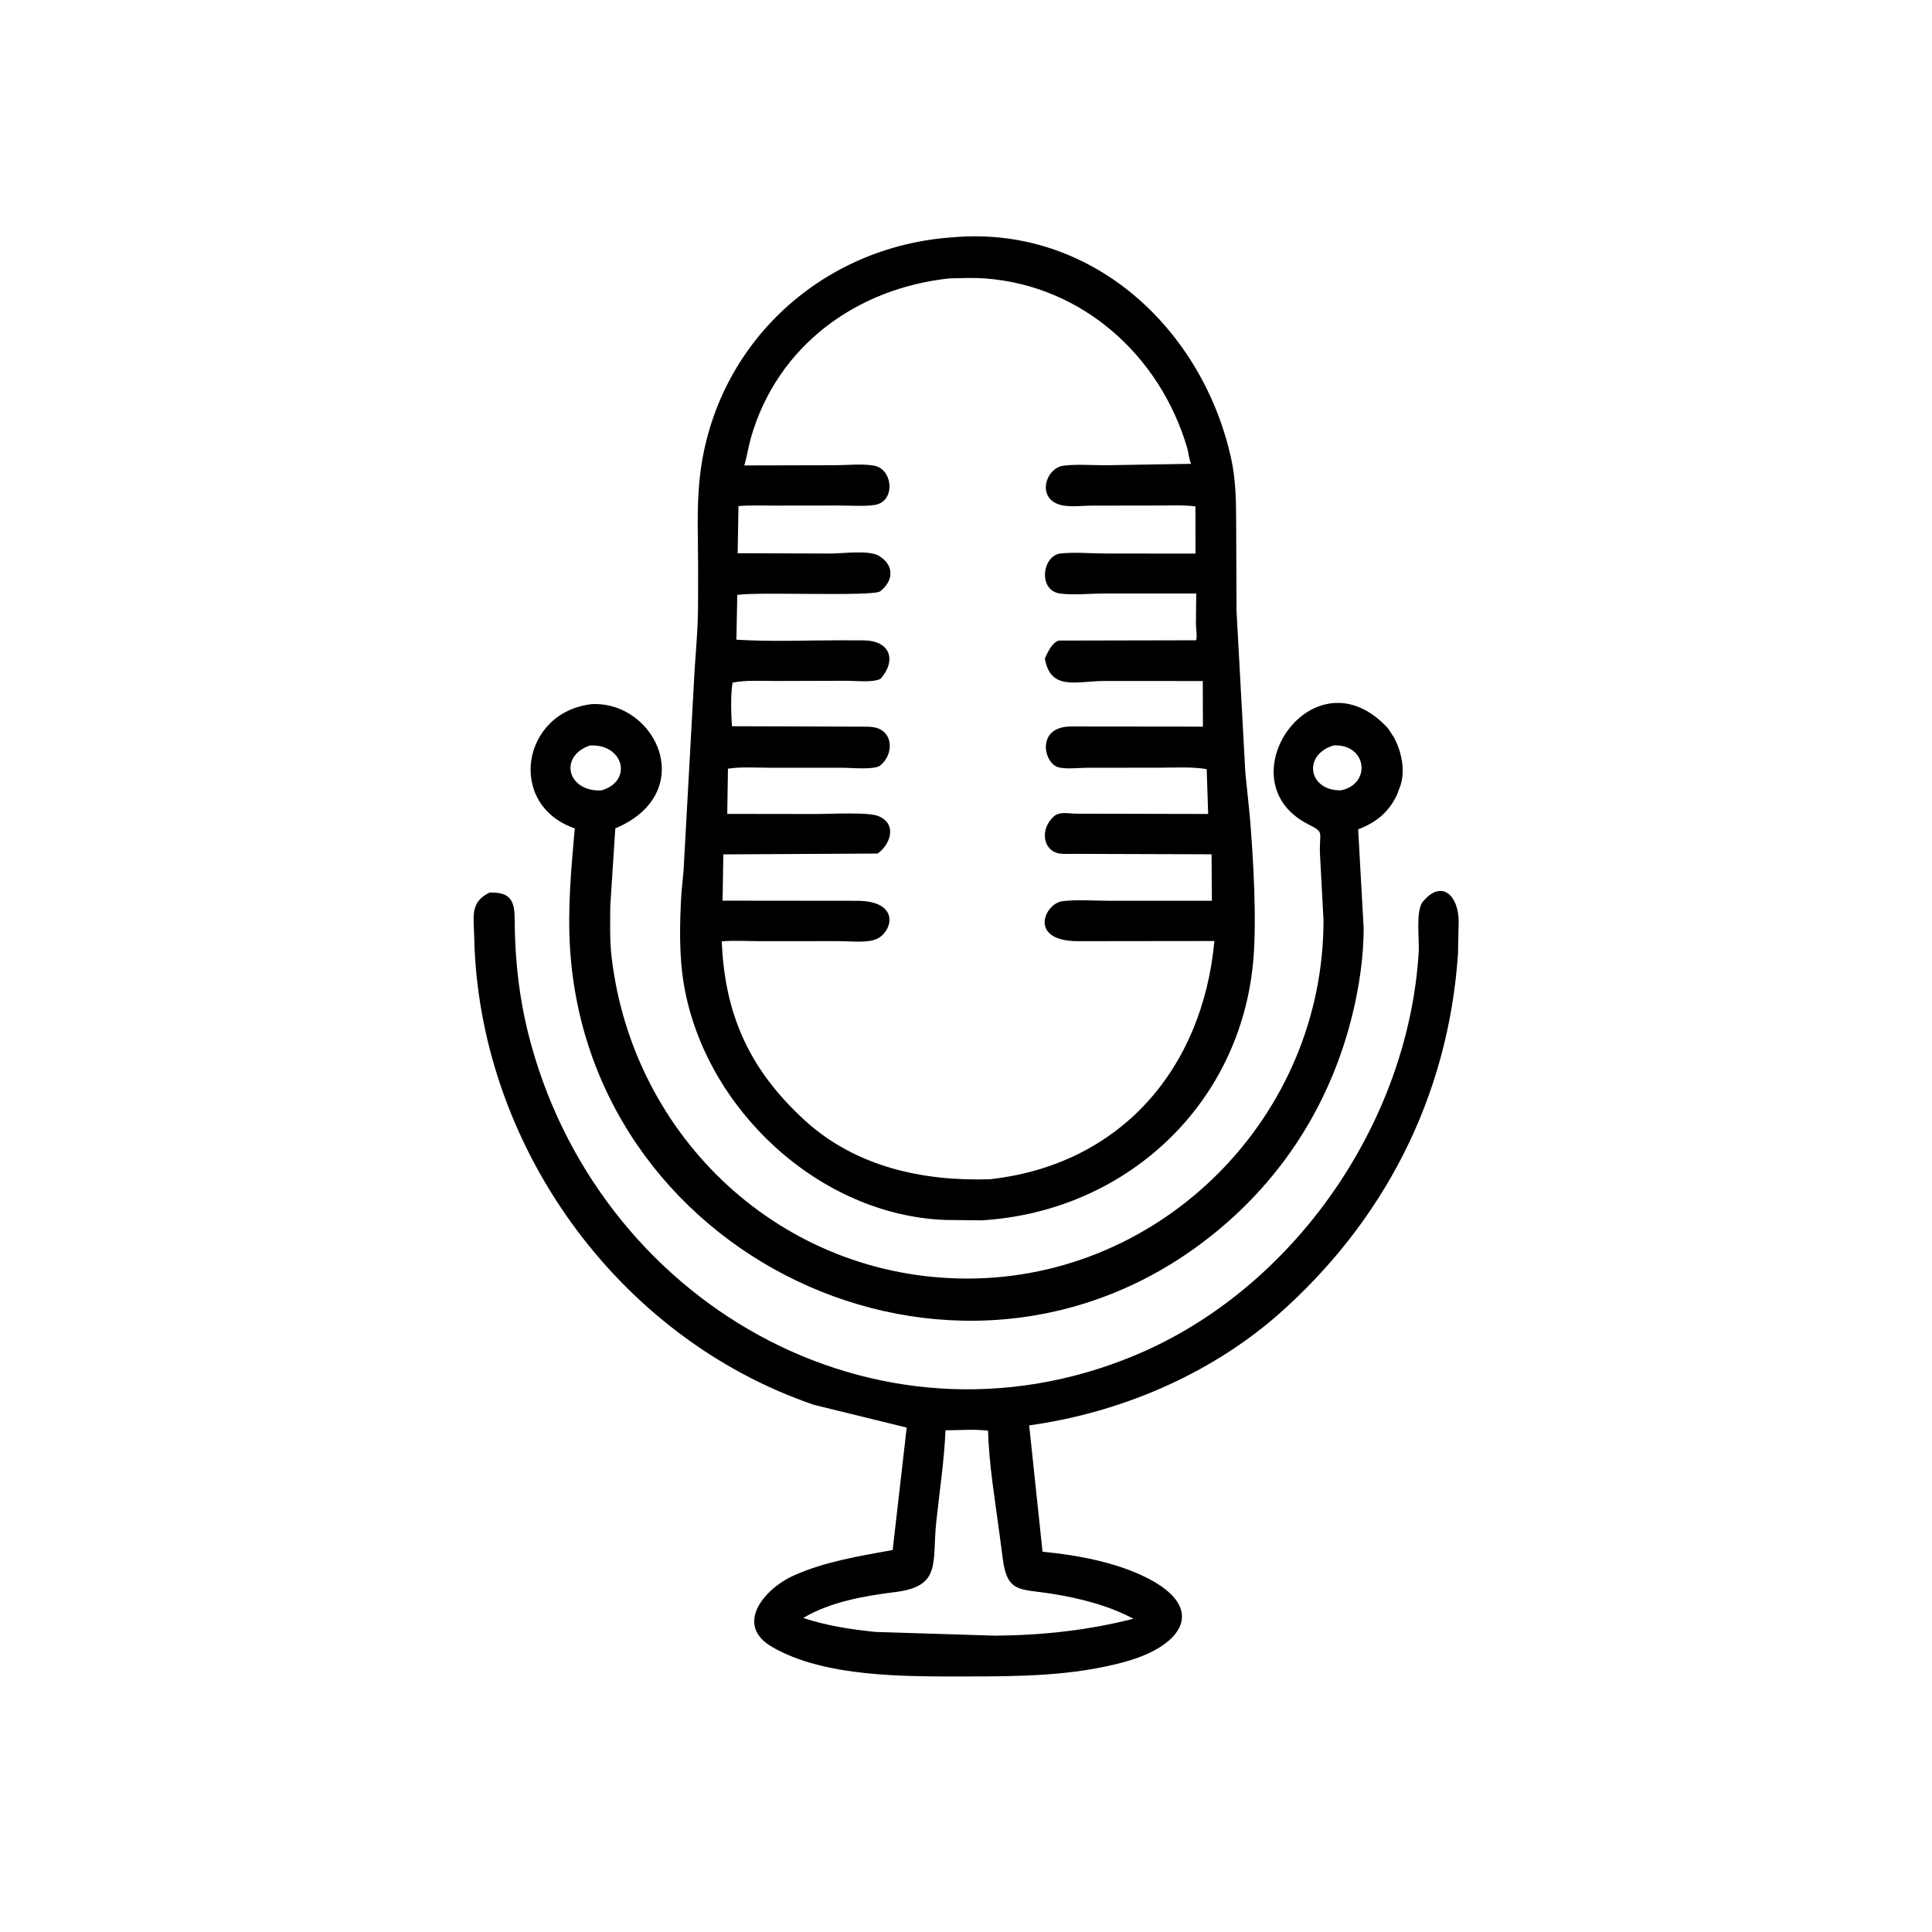
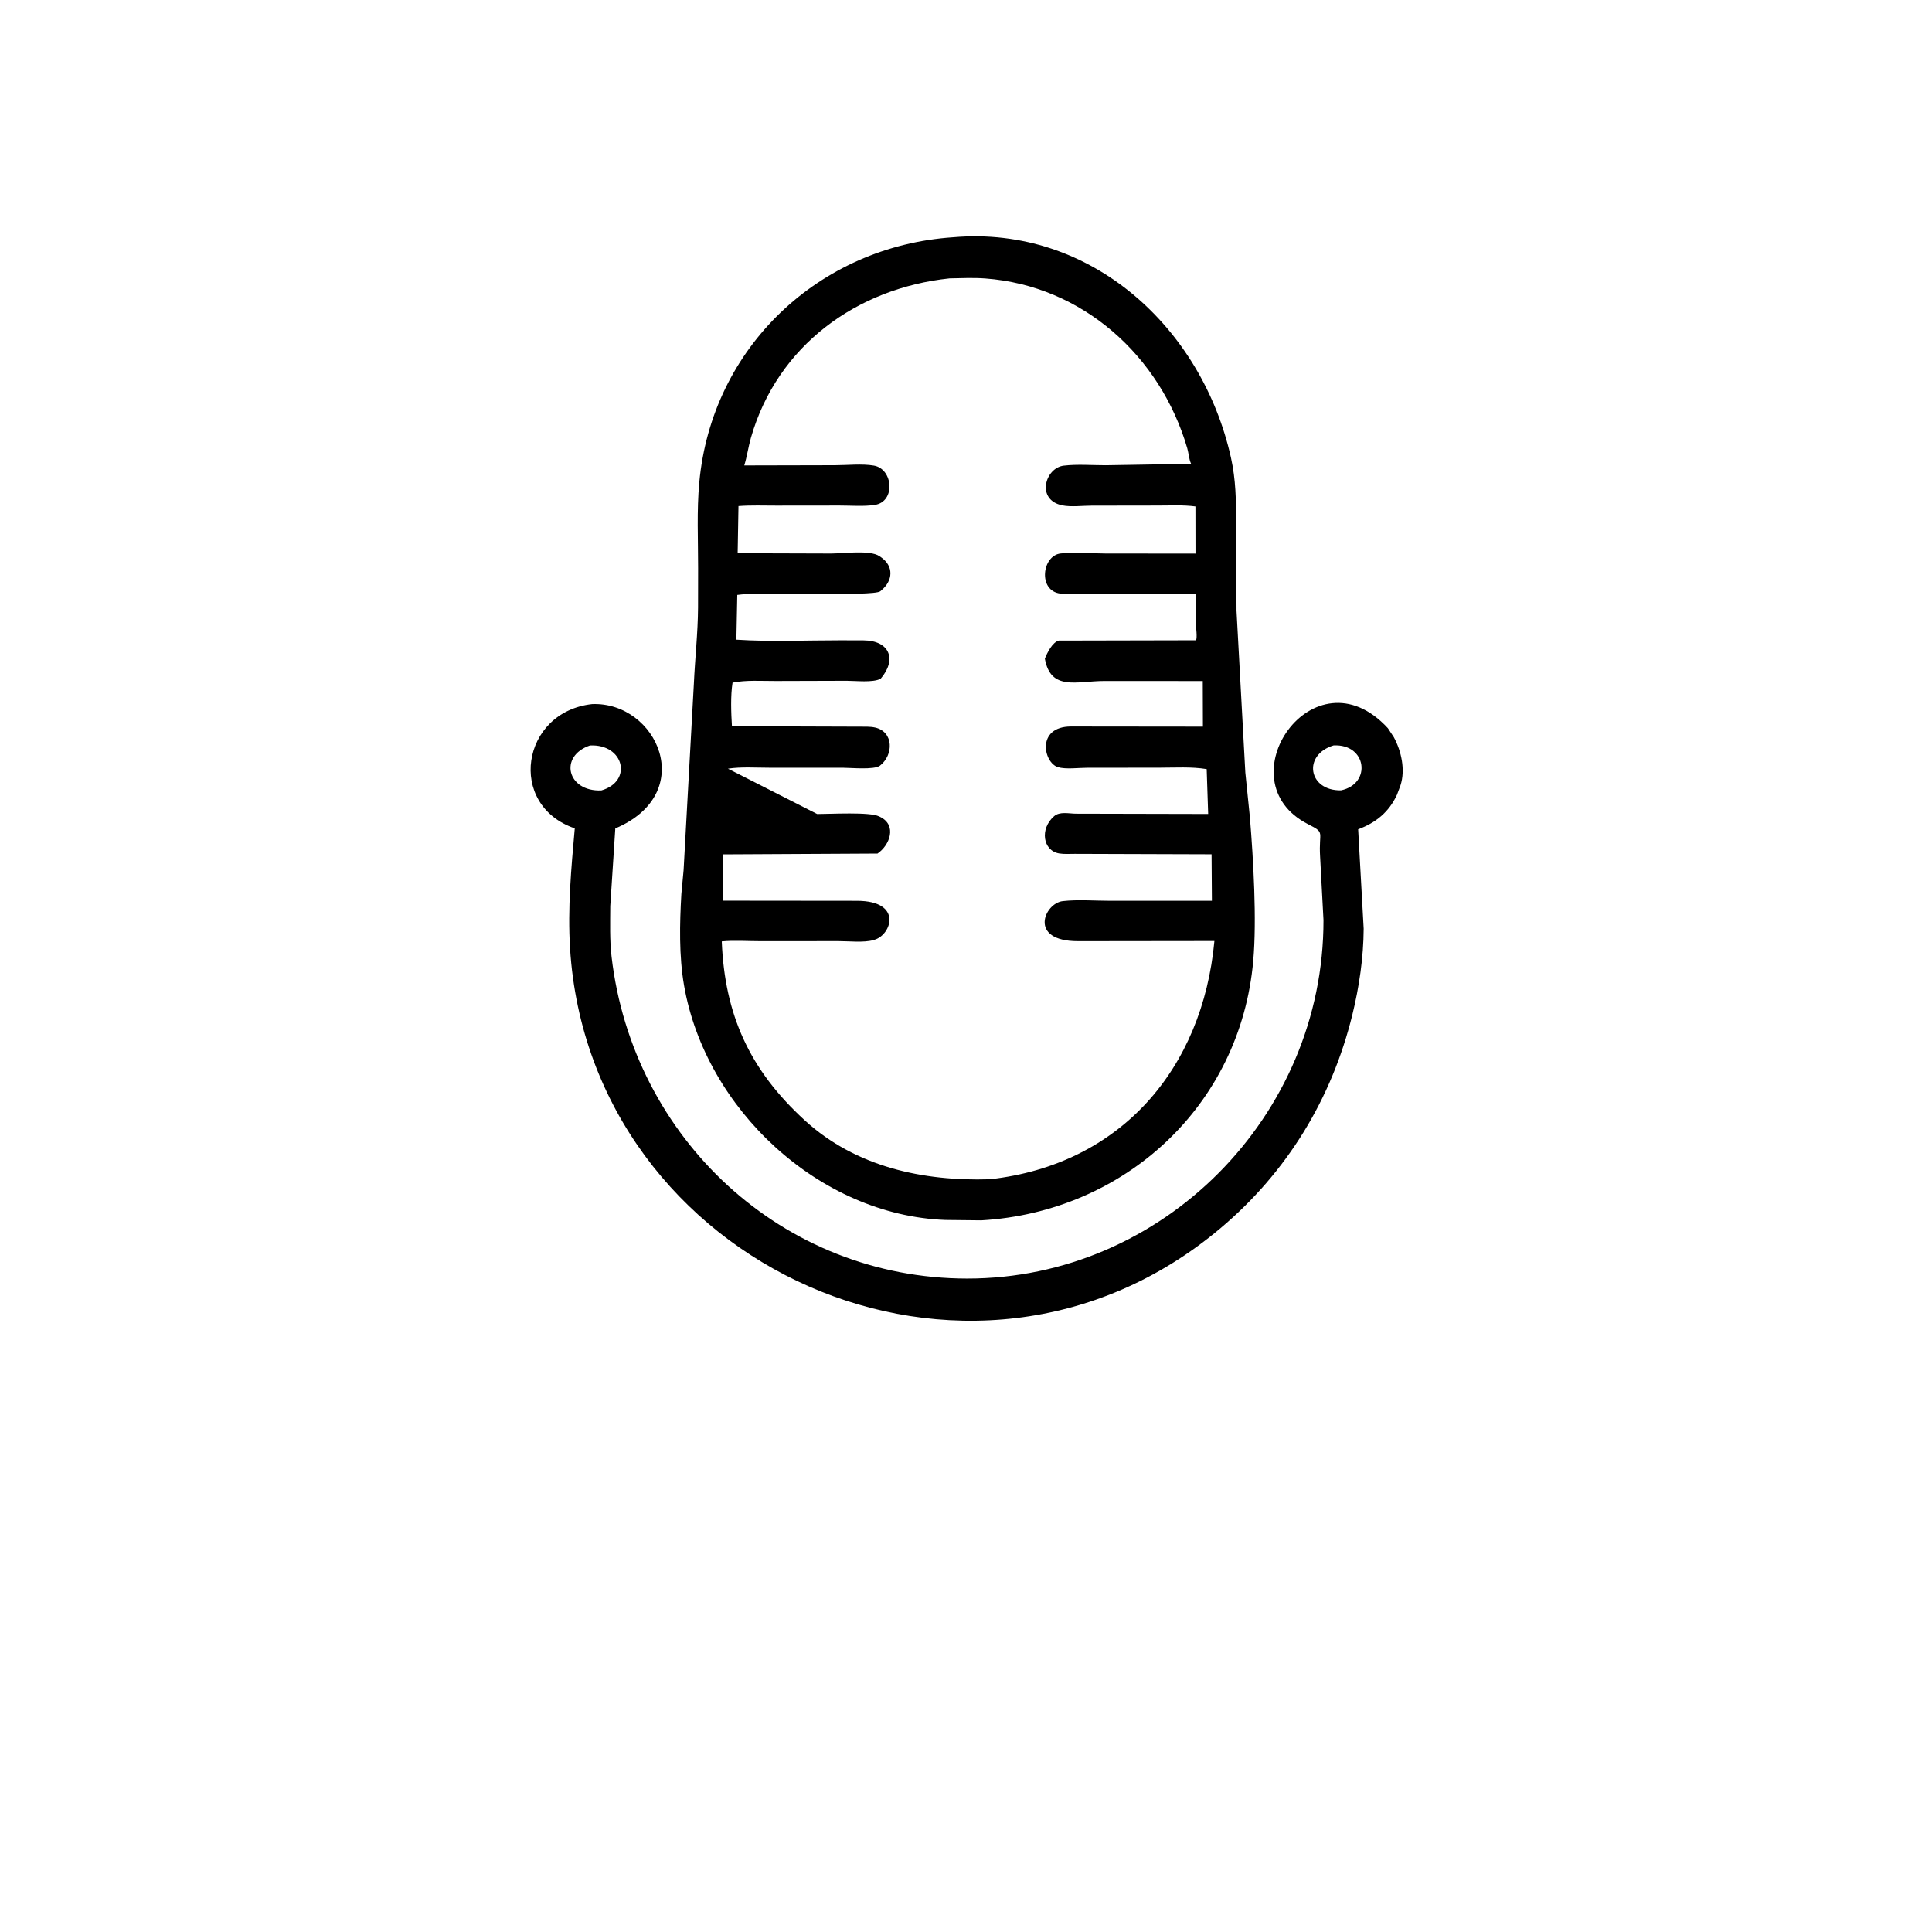
<svg xmlns="http://www.w3.org/2000/svg" version="1.1" style="display: block;" viewBox="0 0 2048 2048" width="640" height="640">
-   <path transform="translate(0,0)" fill="rgb(0,0,0)" d="M 1040.25 1293.61 L 1002.05 1293.2 C 868.348 1288.14 747.805 1175.58 725.093 1044.47 C 719.698 1013.32 720.445 979.167 722.267 947.645 L 724.628 922.434 L 735.515 725 C 736.718 697.938 739.785 671.005 739.952 643.977 L 740.022 602.27 C 740.047 572.225 738.505 541.265 741.266 511.356 C 754.492 368.053 868.418 260.965 1010.34 251.528 C 1156.95 238.793 1274.32 347.934 1304.88 485.192 C 1310.07 508.51 1310.31 530.663 1310.38 554.498 L 1310.76 647.348 L 1320.11 818.844 L 1324.97 866.599 C 1328.64 911.713 1332.35 974.893 1328.5 1018.44 C 1314.86 1172.6 1191.56 1284.83 1040.25 1293.61 z M 1006.59 295.096 C 908.253 305.458 824.134 366.231 796.032 463.956 C 793.248 473.64 791.91 483.83 788.958 493.376 L 885.106 493.156 C 898.135 493.143 913.735 491.399 926.329 493.551 C 946.836 497.056 949.542 531.823 927.352 535.222 C 915.583 537.025 902.085 535.862 890.093 535.882 L 822.651 535.956 C 809.448 535.97 795.974 535.425 782.812 536.448 L 781.944 586.461 L 881.044 586.765 C 893.313 586.782 922.164 582.712 932.186 589.516 L 933.581 590.44 C 947.668 600.038 946.865 615.438 934 626.029 L 933.165 626.748 C 925.847 632.687 801.826 627.075 781.538 630.648 L 780.599 678.08 C 816.988 680.428 854.449 678.714 890.96 678.743 L 915.393 678.812 C 943.053 678.987 951.069 699.066 933.5 719.521 C 925.244 723.837 907.102 721.632 897.547 721.651 L 822.16 721.873 C 807.44 721.94 790.954 720.689 776.537 723.637 C 774.309 737.468 775.022 755.847 775.887 769.833 L 910.398 770.282 C 915.981 770.331 922.32 769.995 927.745 771.236 C 947.479 775.752 947.398 800.299 932.813 811.61 C 926.773 816.294 901.694 813.842 893.527 813.84 L 815.549 813.826 C 801.355 813.828 785.685 812.682 771.662 814.838 L 770.919 862.767 L 866.243 862.895 C 880.283 862.905 922.039 860.463 931.896 865.417 L 933.139 866.013 C 951.007 874.905 943.25 895.935 930.19 904.817 L 766.778 905.68 L 765.969 954.75 L 908.569 954.893 C 957.226 955.038 945.067 990.956 927 996.189 L 925.968 996.511 C 915.753 999.456 899.639 997.629 888.952 997.639 L 805.478 997.678 C 792.26 997.682 778.184 996.652 765.108 997.92 C 768.199 1075.45 794.465 1134.04 853.187 1187.7 C 907.184 1237.04 978.422 1252.31 1049.25 1250.06 C 1188.19 1234.66 1274.85 1132.69 1287.32 997.514 L 1142.59 997.69 C 1089.49 997.617 1107.16 957.42 1126.55 955.231 C 1142.57 953.422 1160.53 954.879 1176.74 954.875 L 1284.67 954.887 L 1284.32 905.594 L 1139.23 905.129 C 1133.92 905.119 1128.06 905.57 1122.81 904.695 C 1105.47 901.807 1101.96 878.614 1117.41 865.191 C 1123.32 860.056 1132.86 862.415 1140.14 862.53 L 1280.72 862.849 L 1279.14 815.29 C 1263.06 812.646 1245.7 813.771 1229.41 813.782 L 1152.09 813.869 C 1143.42 813.878 1129.39 815.688 1121.39 813.185 C 1106.13 808.417 1098.23 770.135 1135.43 770.107 L 1275.14 770.26 L 1274.99 721.919 L 1170.78 721.867 C 1141.33 721.906 1113.8 732.83 1107.59 698.211 C 1110.03 692.184 1115.45 680.793 1122.48 679.033 L 1267.83 678.719 C 1269.3 675.783 1267.8 665.336 1267.72 661.572 L 1268.07 629.157 L 1170.2 629.123 C 1155.39 629.172 1138.62 630.994 1124.07 629.235 C 1099.99 626.323 1104.61 588.813 1124.35 586.708 C 1139.4 585.104 1156.18 586.684 1171.37 586.741 L 1267.28 586.849 L 1267.21 536.843 C 1254.12 535.09 1240.25 535.904 1227.05 535.882 L 1157.03 535.991 C 1147.62 536.02 1135.36 537.549 1126.24 535.729 C 1097.93 530.085 1107.81 495.994 1127.53 493.623 C 1141.78 491.91 1157.7 493.196 1172.08 493.187 L 1262.64 491.669 C 1260.35 486.992 1260.03 480.243 1258.53 475.105 C 1229.83 376.871 1147.15 302.856 1044.5 295.19 C 1032.03 294.259 1019.09 294.839 1006.59 295.096 z" />
+   <path transform="translate(0,0)" fill="rgb(0,0,0)" d="M 1040.25 1293.61 L 1002.05 1293.2 C 868.348 1288.14 747.805 1175.58 725.093 1044.47 C 719.698 1013.32 720.445 979.167 722.267 947.645 L 724.628 922.434 L 735.515 725 C 736.718 697.938 739.785 671.005 739.952 643.977 L 740.022 602.27 C 740.047 572.225 738.505 541.265 741.266 511.356 C 754.492 368.053 868.418 260.965 1010.34 251.528 C 1156.95 238.793 1274.32 347.934 1304.88 485.192 C 1310.07 508.51 1310.31 530.663 1310.38 554.498 L 1310.76 647.348 L 1320.11 818.844 L 1324.97 866.599 C 1328.64 911.713 1332.35 974.893 1328.5 1018.44 C 1314.86 1172.6 1191.56 1284.83 1040.25 1293.61 z M 1006.59 295.096 C 908.253 305.458 824.134 366.231 796.032 463.956 C 793.248 473.64 791.91 483.83 788.958 493.376 L 885.106 493.156 C 898.135 493.143 913.735 491.399 926.329 493.551 C 946.836 497.056 949.542 531.823 927.352 535.222 C 915.583 537.025 902.085 535.862 890.093 535.882 L 822.651 535.956 C 809.448 535.97 795.974 535.425 782.812 536.448 L 781.944 586.461 L 881.044 586.765 C 893.313 586.782 922.164 582.712 932.186 589.516 L 933.581 590.44 C 947.668 600.038 946.865 615.438 934 626.029 L 933.165 626.748 C 925.847 632.687 801.826 627.075 781.538 630.648 L 780.599 678.08 C 816.988 680.428 854.449 678.714 890.96 678.743 L 915.393 678.812 C 943.053 678.987 951.069 699.066 933.5 719.521 C 925.244 723.837 907.102 721.632 897.547 721.651 L 822.16 721.873 C 807.44 721.94 790.954 720.689 776.537 723.637 C 774.309 737.468 775.022 755.847 775.887 769.833 L 910.398 770.282 C 915.981 770.331 922.32 769.995 927.745 771.236 C 947.479 775.752 947.398 800.299 932.813 811.61 C 926.773 816.294 901.694 813.842 893.527 813.84 L 815.549 813.826 C 801.355 813.828 785.685 812.682 771.662 814.838 L 866.243 862.895 C 880.283 862.905 922.039 860.463 931.896 865.417 L 933.139 866.013 C 951.007 874.905 943.25 895.935 930.19 904.817 L 766.778 905.68 L 765.969 954.75 L 908.569 954.893 C 957.226 955.038 945.067 990.956 927 996.189 L 925.968 996.511 C 915.753 999.456 899.639 997.629 888.952 997.639 L 805.478 997.678 C 792.26 997.682 778.184 996.652 765.108 997.92 C 768.199 1075.45 794.465 1134.04 853.187 1187.7 C 907.184 1237.04 978.422 1252.31 1049.25 1250.06 C 1188.19 1234.66 1274.85 1132.69 1287.32 997.514 L 1142.59 997.69 C 1089.49 997.617 1107.16 957.42 1126.55 955.231 C 1142.57 953.422 1160.53 954.879 1176.74 954.875 L 1284.67 954.887 L 1284.32 905.594 L 1139.23 905.129 C 1133.92 905.119 1128.06 905.57 1122.81 904.695 C 1105.47 901.807 1101.96 878.614 1117.41 865.191 C 1123.32 860.056 1132.86 862.415 1140.14 862.53 L 1280.72 862.849 L 1279.14 815.29 C 1263.06 812.646 1245.7 813.771 1229.41 813.782 L 1152.09 813.869 C 1143.42 813.878 1129.39 815.688 1121.39 813.185 C 1106.13 808.417 1098.23 770.135 1135.43 770.107 L 1275.14 770.26 L 1274.99 721.919 L 1170.78 721.867 C 1141.33 721.906 1113.8 732.83 1107.59 698.211 C 1110.03 692.184 1115.45 680.793 1122.48 679.033 L 1267.83 678.719 C 1269.3 675.783 1267.8 665.336 1267.72 661.572 L 1268.07 629.157 L 1170.2 629.123 C 1155.39 629.172 1138.62 630.994 1124.07 629.235 C 1099.99 626.323 1104.61 588.813 1124.35 586.708 C 1139.4 585.104 1156.18 586.684 1171.37 586.741 L 1267.28 586.849 L 1267.21 536.843 C 1254.12 535.09 1240.25 535.904 1227.05 535.882 L 1157.03 535.991 C 1147.62 536.02 1135.36 537.549 1126.24 535.729 C 1097.93 530.085 1107.81 495.994 1127.53 493.623 C 1141.78 491.91 1157.7 493.196 1172.08 493.187 L 1262.64 491.669 C 1260.35 486.992 1260.03 480.243 1258.53 475.105 C 1229.83 376.871 1147.15 302.856 1044.5 295.19 C 1032.03 294.259 1019.09 294.839 1006.59 295.096 z" />
  <path transform="translate(0,0)" fill="rgb(0,0,0)" d="M 1471.19 771.873 L 1477.48 781.381 C 1485.51 796.222 1489.9 815.948 1484.61 832.443 L 1480.85 842.5 C 1472.28 860.934 1458.46 872.128 1439.71 879.087 L 1445.56 984.463 C 1445.38 1014.98 1440.81 1046.23 1433.51 1075.89 C 1411.52 1165.26 1364.12 1242.72 1293.79 1301.95 C 1028.45 1525.43 625.31 1341.86 604.276 1005.33 C 601.608 962.645 605.51 920.49 609.273 878.09 C 537.127 853.437 552.371 754.66 627.67 746.363 C 696.357 743.649 740.583 840.788 652.238 878.178 L 646.913 960.466 C 646.846 978.334 646.218 996.539 648.296 1014.31 C 670.797 1206.72 829.282 1355.17 1025.09 1355.33 C 1232.31 1355.5 1403.24 1183.31 1402.96 975.332 L 1399.37 907.914 C 1397.69 880.869 1405.4 883.231 1386.71 873.734 C 1296.12 827.693 1392.77 686.794 1471.19 771.873 z M 625.317 790.233 C 592.109 801.609 601.207 839.427 637.468 837.88 C 671.087 828.176 661.397 788.369 625.317 790.233 z M 1413.63 790.175 C 1380.5 800.256 1386.92 838.465 1421.56 837.784 C 1454.19 830.912 1448.92 788.31 1413.63 790.175 z" />
-   <path transform="translate(0,0)" fill="rgb(0,0,0)" d="M 1353.33 1394.94 C 1280.33 1458.19 1186.21 1497.74 1090.97 1510.97 L 1105.13 1644.9 C 1141.46 1648.34 1182.98 1655.99 1215.7 1672.52 C 1279.62 1704.8 1254.15 1744.55 1192.77 1761.51 C 1137.32 1776.84 1079.8 1777.08 1022.74 1777.11 C 960.352 1777.14 874.341 1778.21 818.5 1745.86 C 778.131 1722.48 809.906 1684.22 841.452 1670.09 C 874.559 1655.26 910.864 1649.57 946.279 1643.03 L 961.139 1513.29 L 863.104 1489.27 C 653.77 1418.09 506.775 1212.16 502.641 991.881 C 502.269 972.021 497.993 956.098 518.973 946.169 C 547.45 945.144 545.342 962.15 545.704 983.498 C 546.334 1020.74 550.668 1058.19 559.671 1094.42 C 630.519 1379.53 927.847 1551.75 1203.47 1436.56 C 1371.54 1366.33 1493.26 1189.84 1503.93 1008.5 C 1504.66 996.061 1500.34 964.875 1508.54 955.49 L 1511.34 952.43 C 1530.14 933.544 1546.25 950.698 1546.24 977.138 L 1545.52 1011.39 C 1535.1 1163.34 1466.62 1295.64 1353.33 1394.94 z M 1002.28 1516.15 C 1000.86 1548.42 996.054 1580.21 992.557 1612.62 C 987.788 1656.82 998.512 1681.52 948.811 1687.68 C 916.049 1691.74 880.018 1698.07 851.476 1715.11 C 876.113 1723.31 902.365 1727.35 928.158 1729.92 L 1054.76 1733.87 C 1104.63 1733.5 1153.12 1728.27 1201.51 1715.93 C 1174.81 1701.81 1145.64 1694.45 1115.95 1689.6 C 1081.17 1683.92 1067.38 1689.35 1062.8 1651 L 1059.78 1628.06 C 1054.99 1591.28 1048.42 1553.67 1047.37 1516.61 C 1033.09 1514.74 1016.79 1516.2 1002.28 1516.15 z" />
</svg>